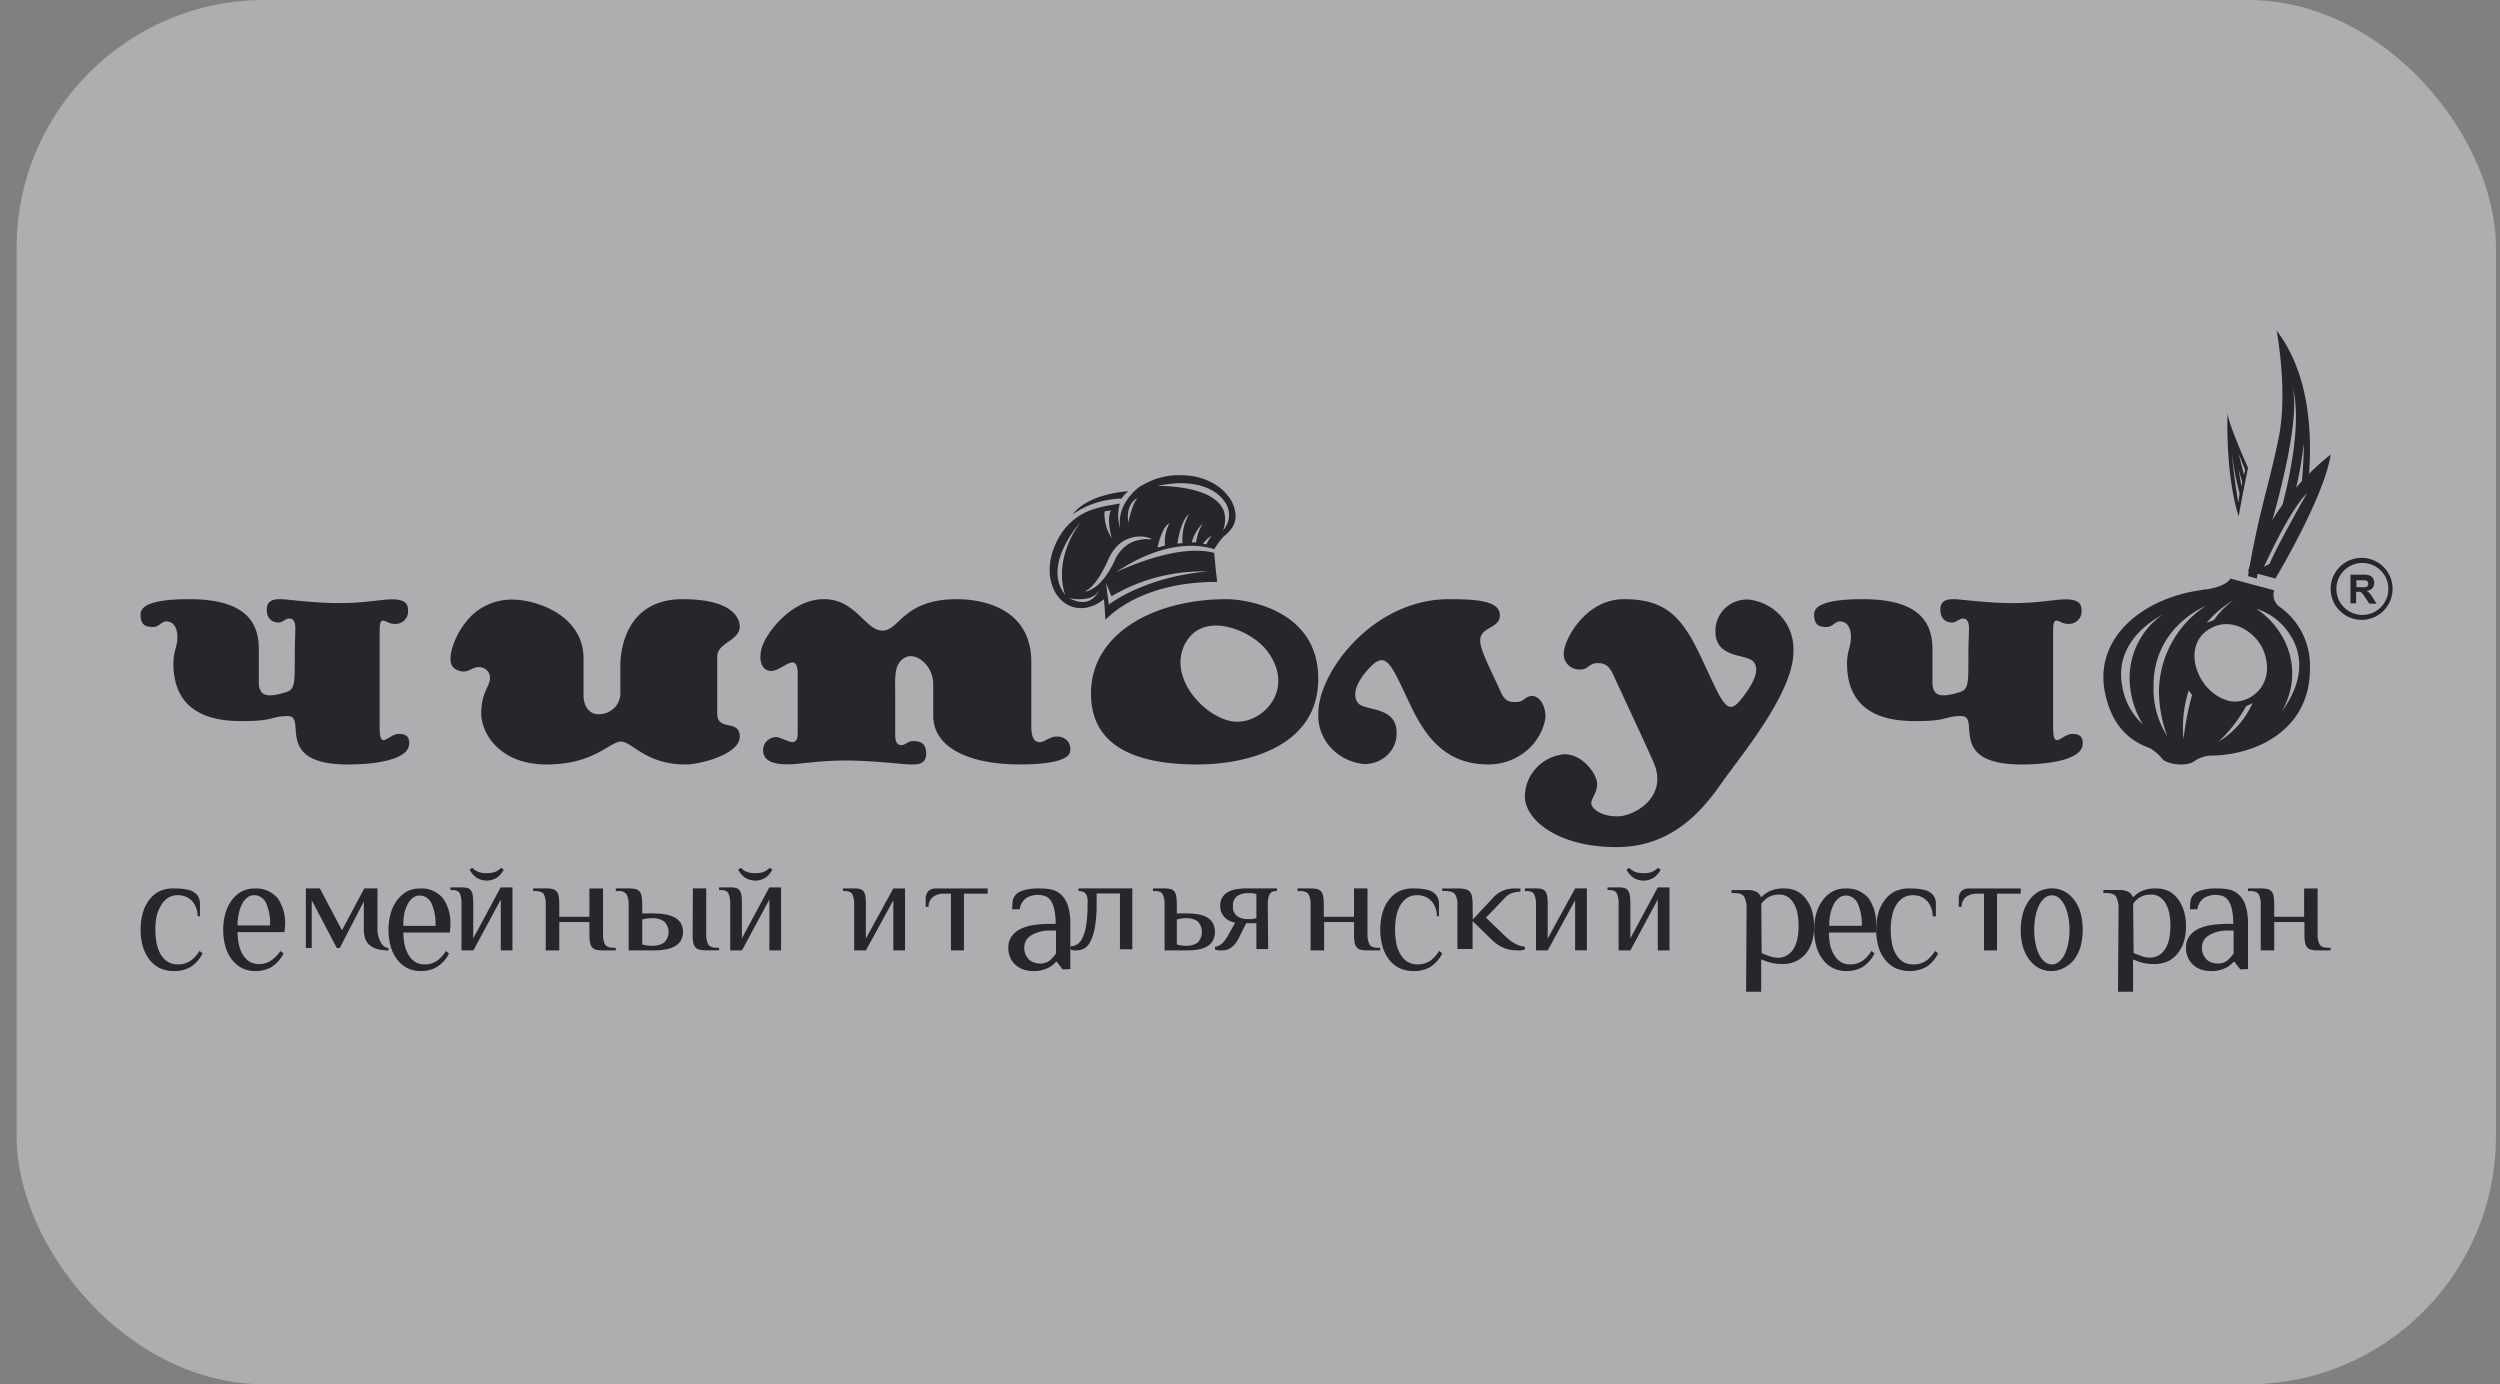
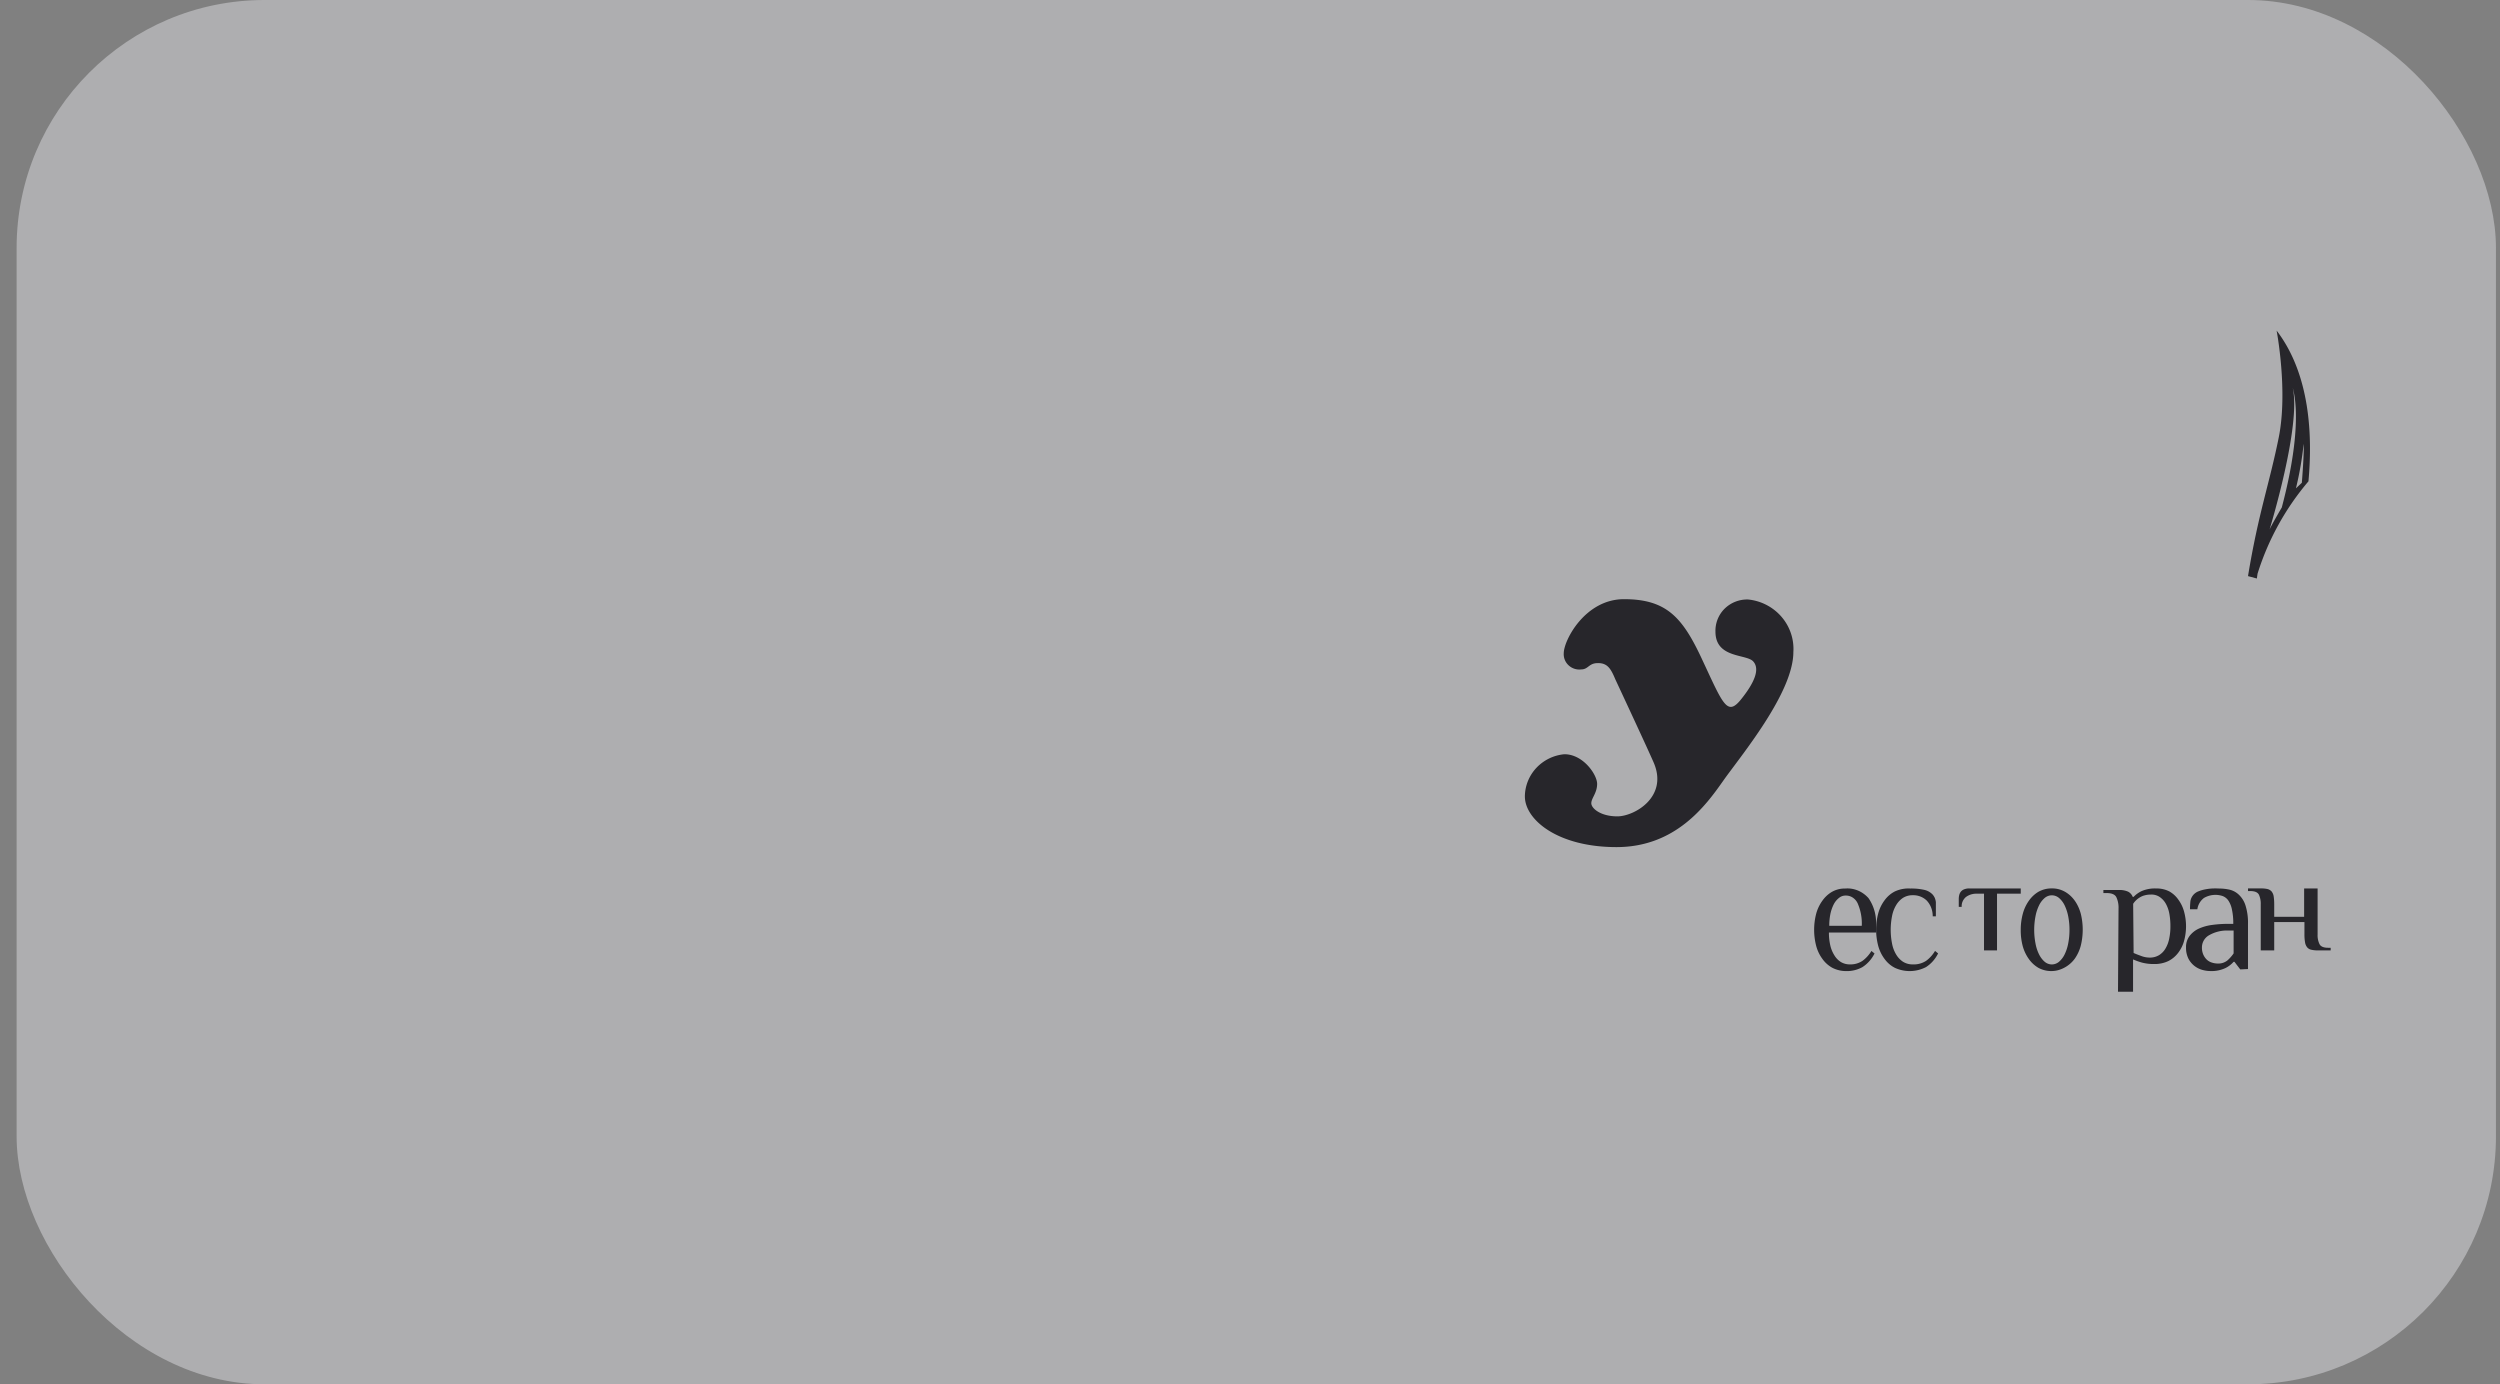
<svg xmlns="http://www.w3.org/2000/svg" width="121" height="67" fill="none">
  <rect width="100%" height="100%" fill="#808080" stroke="none" />
  <rect width="120" height="67" x=".804" fill="#F2F4F7" fill-opacity=".4" rx="12" />
  <g fill="#27262B">
-     <path d="M110.285 29.337a.733.733 0 0 1-.215-.768L107.938 28c-.064.25-.757.5-1.245.534a.603.603 0 0 0-.148.027c-2.839.384-5.179 2.306-4.672 4.92.311 1.587 1.136 2.36 2.196 2.736.203.123.386.277.541.458.171.307 1.095.442 1.541.203.241-.177.525-.283.822-.307 2.143 0 4.827-1.195 4.827-4.19a3.509 3.509 0 0 0-.362-1.724 3.448 3.448 0 0 0-1.153-1.32Zm-2.173-.3a4.025 4.025 0 0 0-.957.973l-.353.135a5.07 5.07 0 0 1 1.31-1.107Zm-4.989 4.394c.084.579.287 1.134.594 1.63a3.155 3.155 0 0 1-1.003-1.869c-.284-1.487.579-2.69 1.976-3.459a3.71 3.71 0 0 0-1.319 1.615 3.767 3.767 0 0 0-.248 2.083Zm2.559 2.348a5.858 5.858 0 0 1 .254-2.364l.159.227c-.195.7-.333 1.415-.413 2.137Zm-1.189-2.306c.01.74.147 1.472.405 2.164a4.218 4.218 0 0 1-.666-2.418c-.019-1.852 1.049-3.205 2.567-3.916a4.963 4.963 0 0 0-1.672 1.778 5.046 5.046 0 0 0-.634 2.373v.019Zm2.817 2.487a6.883 6.883 0 0 0 1.401-1.78l.31-.146a4.171 4.171 0 0 1-1.711 1.906v.02Zm.515-2.053c-1.458-.415-2.215-2.502-1.023-3.374 1.114-.819 2.423.054 2.776 1.014.601 1.65-.773 2.64-1.753 2.36Zm2.612.52a3.568 3.568 0 0 0-.091-3.806 3.906 3.906 0 0 0-1.136-1.153c.65.199 1.211.622 1.587 1.195.814 1.18.549 2.552-.356 3.763h-.004ZM38.137 36.995c-.877 0-1.2-.259-1.2-.673a.602.602 0 0 1 .165-.442.666.666 0 0 1 .442-.205c.4 0 1.065.647 1.065-.186v-2.853c0-1.187-.736-.163-1.277-.163-.54 0-.652-.674-.4-1.294S38.321 29 39.878 29c1.556 0 2 1.521 2.833 1.521.833 0 .989-1.521 3.602-1.521 1.097 0 3.602.354 3.602 3.043v3.119c0 .551.16.76.4.76.24 0 .489-.27.8-.27a.647.647 0 0 1 .517.176.559.559 0 0 1 .164.497c0 .54-1.3.674-2.433.674-2.438 0-4.194-.8-4.194-2.362v-1.522c0-.916-.853-1.593-1.385-1.278-.532.316-.456.944-.456 1.834v1.901c0 .403.144.491.312.491s.312-.194.54-.194c.3 0 .648.05.648.616 0 .567-.536.514-.8.514s-1.813-.19-3.114-.19c-1.3 0-2.237.186-2.777.186ZM73.387 33.977c.399 0 .423-.293.762-.293.34 0 .655.415.655 1.035a2.629 2.629 0 0 1-.93 1.625 2.876 2.876 0 0 1-1.816.656c-1.892 0-2.934-1.057-3.78-2.844-.934-1.966-1.161-2.662-1.924-1.901-.762.76-.934 1.452-.594 1.802.339.35 1.835.133 1.835 1.4.008.201-.028.402-.105.59a1.461 1.461 0 0 1-.345.501c-.15.143-.329.255-.526.329a1.61 1.61 0 0 1-.62.1 2.502 2.502 0 0 1-1.613-.817 2.276 2.276 0 0 1-.578-1.65c0-1.959 2.626-5.51 6.326-5.51 1.469 0 2.459.11 2.459.783s-.994.521-.95 1.274c.024.407.423 1.198.898 2.22.215.506.339.727.846.7Z" />
    <path d="M86.799 31.559c.04-.62-.165-1.23-.573-1.705a2.456 2.456 0 0 0-1.614-.838 1.555 1.555 0 0 0-1.136.44 1.505 1.505 0 0 0-.448 1.117c0 1.294 1.485 1.075 1.822 1.434.337.358.091 1.005-.586 1.846-.677.841-.871.222-1.905-1.986C81.428 29.88 80.656 29 78.6 29c-1.877 0-2.915 1.986-2.915 2.621a.734.734 0 0 0 .238.583.76.76 0 0 0 .606.196c.336 0 .364-.284.756-.304.503-.027.674.25.895.78 0 0 1.557 3.333 1.866 4.05.7 1.655-.95 2.586-1.767 2.586-.816 0-1.26-.39-1.26-.635s.282-.494.282-.938c0-.444-.673-1.434-1.584-1.434a2.12 2.12 0 0 0-1.356.66c-.353.376-.552.869-.557 1.381 0 1.126 1.584 2.454 4.436 2.454 2.851 0 4.317-2.006 5.149-3.19.831-1.184 3.41-4.26 3.41-6.251ZM110.188 16s.555 2.91.105 5.163c-.451 2.253-.987 3.66-1.489 6.721l.428.116.033-.232a12.775 12.775 0 0 1 2.464-4.471c.198-2.157.101-5.152-1.541-7.297Zm.25 8.564s-.458.773-.592 1.067c0 0 1.552-5.051 1.117-6.88-.015 0 .614 1.52-.525 5.813Zm.971-1.198-.286.27c.173-.707.298-1.426.372-2.152.037.371-.086 1.882-.086 1.882Z" />
-     <path d="m108.804 27.644 1.327.356s2.366-3.94 2.673-6a12.34 12.34 0 0 0-4 5.644Zm1.042-.357-.267.143s1.187-2.658 2.081-3.563c0 .003-1.442 2.533-1.814 3.424v-.004ZM108.804 22.64c-.375-.841-.935-2.163-.992-2.64 0 0-.121 2.882.539 5 .151-.884.305-1.62.453-2.36Zm-.14.105-.052.246-.269-1.052.321.806Zm-.138.593-.037.2-.154-.852.191.652Zm-.506-1.459c.075.682.201 1.353.377 2.002l-.062.456c-.14-.81-.246-1.631-.315-2.458ZM22.02 32.368c-.537-.335.043-1.667.488-2.207.255-.354.595-.642.99-.84a2.843 2.843 0 0 1 1.282-.302c1.227 0 3.463.784 3.463 2.855v1.777c0 .552.304.917.694.917a1.074 1.074 0 0 0 .764-.275 1.004 1.004 0 0 0 .325-.722v-1.366c0-.762.28-3.205 3.017-3.205s2.76 1.187 2.76 1.32c0 .7-1.088.78-1.088 1.454v2.775c0 .86 1.089.244 1.089 1.104 0 .86-1.925 1.347-2.623 1.347-2.008 0-2.623-1.184-3.183-1.104-.56.08-1.31 1.104-3.55 1.104-2.24 0-3.155-1.48-3.155-2.478 0-.997.418-1.32.418-1.67a.498.498 0 0 0-.144-.405.534.534 0 0 0-.412-.159c-.355 0-.58.423-1.136.08ZM18.972 29.008c.852 0 .775.403.775.673a.603.603 0 0 1-.236.394.625.625 0 0 1-.45.119c-.388 0-.686-.513-.686.323v4.68c0 1.183.41.324.934.324.294 0 .538.099.488.54-.073.661-1.45.939-2.957.939-3.646 0-1.937-2.342-2.906-2.342-.825 0-.632.243-2.166.243-1.062 0-3.375-.106-3.375-2.798 0-.582.193-.806.193-1.267 0-.46-.193-.76-.534-.76-.248 0-.353.27-.636.27-.36 0-.612-.076-.612-.612S7.734 29 9.16 29c2.36 0 3.367.833 3.367 2.395v1.601c0 .685.36.795 1.287.514.465-.141.453-.407.453-1.7 0-.89.027-.981.027-1.384 0-.403-.135-.49-.302-.49-.167 0-.298.193-.52.193-.22 0-.561-.114-.561-.627s.453-.502.697-.502c.245 0 1.55.19 2.814.19 1.263 0 2.03-.182 2.55-.182ZM99.969 29.008c.852 0 .775.403.775.673a.603.603 0 0 1-.236.394.626.626 0 0 1-.45.119c-.388 0-.686-.513-.686.323v4.68c0 1.183.41.324.934.324.298 0 .538.099.492.54-.074.661-1.453.939-2.96.939-3.646 0-1.937-2.342-2.906-2.342-.821 0-.627.243-2.165.243-1.058 0-3.371-.106-3.371-2.798 0-.582.19-.806.19-1.267 0-.46-.19-.76-.535-.76-.248 0-.349.27-.635.27-.36 0-.612-.076-.612-.612s.933-.734 2.36-.734c2.355 0 3.366.833 3.366 2.395v1.601c0 .685.36.795 1.29.514.461-.141.45-.407.45-1.7 0-.89.03-.981.03-1.384 0-.403-.14-.49-.302-.49-.163 0-.302.193-.523.193-.22 0-.562-.114-.562-.627s.454-.502.702-.502c.248 0 1.55.19 2.812.19 1.263 0 2.023-.182 2.542-.182ZM59.799 24.881a1.64 1.64 0 0 0-.334-.84c-.052-.066-.1-.128-.155-.187a2.427 2.427 0 0 0-.573-.453 3.102 3.102 0 0 0-.926-.34 3.458 3.458 0 0 0-.493-.058h-.243a2.454 2.454 0 0 0-.243 0 3.68 3.68 0 0 0-.918.187 4.37 4.37 0 0 0-.585.27l-.051.027-.044.028c-.036 0-.064.042-.096.062a2.525 2.525 0 0 0-.648.71 1.83 1.83 0 0 0-.266 1.309 2.184 2.184 0 0 1-.024-1.226l-.258.046c-.171.032-.374.063-.589.114a4.36 4.36 0 0 0-.692.214c-.53.227-.98.602-1.292 1.078a3.193 3.193 0 0 0-.223.39 2.304 2.304 0 0 0-.095.204l-.04.105-.04.11a2.943 2.943 0 0 0-.167.89c-.003.15.007.3.028.449.026.144.065.287.115.425.097.27.26.512.477.703.102.088.216.162.339.219a1.43 1.43 0 0 0 .994.05c.08-.025.16-.055.238-.09.066-.031.13-.066.191-.105.111-.066.19-.129.247-.168l.035.422.032.574c1.193-1.195 3.181-1.835 5.329-1.835h.083c-.028-.238-.06-.492-.063-.535-.024-.262-.048-.52-.076-.781v-.086c-1.83-.511-4.772.941-4.772.941 2.521-1.687 4.227-1.292 4.772-1.124a3.854 3.854 0 0 1 .33-.473l.091-.105a.318.318 0 0 1 .052-.051l.06-.047c.089-.076.17-.16.242-.25a1.018 1.018 0 0 0 .25-.773Zm-4.72-.78c-.282.214-.47 1.198-.47 1.198-.135-1.004.47-1.199.47-1.199Zm-1.619.651.31-.05c-.23.46.04 1.347.04 1.347a2.157 2.157 0 0 1-.35-1.297Zm-1.9 4.038c-1.165-1.433.735-3.514.735-3.514-1.411 1.956-.735 3.514-.735 3.514Zm.194.156s1.074.273 1.44-.371c0 0-.378.964-1.44.37Zm6.681-1.289c-3.141.293-4.772 1.609-4.772 1.609l-.131-1.054.262.648a8.694 8.694 0 0 1 4.641-1.203Zm-2.883-1.562a1.908 1.908 0 0 0-.493.055 1.57 1.57 0 0 0-.592.289 1.81 1.81 0 0 0-.259.262c-.08.1-.15.207-.21.32l-.08.175c-.028.067-.064.13-.096.192s-.067.12-.1.18l-.05.09-.056.081c-.07.11-.147.214-.231.313l-.12.136-.123.117a2.132 2.132 0 0 1-.238.18l-.112.059a.66.66 0 0 1-.238.078h-.052l.048-.02.052-.027.067-.047a.494.494 0 0 0 .076-.059l.043-.039.044-.039c.065-.065.126-.134.183-.207.032-.039.06-.082.091-.125l.096-.14c.06-.098.123-.203.183-.316.06-.114.06-.11.087-.168.033-.058.063-.118.088-.18.032-.058.055-.121.087-.183.032-.063.056-.121.096-.192.07-.13.154-.253.25-.367a1.532 1.532 0 0 1 1.054-.539c.1-.01.202-.01.302 0 .075.011.15.027.223.047l.14.051.043.023a1.64 1.64 0 0 0-.203.016v-.016Zm.835.309-.366.101c.25-1.097.577-1.171.577-1.171a1.86 1.86 0 0 0-.21 1.082v-.012Zm.847-.117-.247.023c.195-1.25.561-1.413.561-1.413a2.411 2.411 0 0 0-.314 1.405v-.015Zm.445-.035c.095-.35.283-.67.545-.926-.178.281-.292.597-.334.926h-.21Zm.704.093-.159-.03c.114-.156.257-.289.422-.391-.103.136-.19.283-.263.437v-.016Zm.82-.699c.105-.284.12-.594.04-.886-.458-1.316-3.226-1.238-3.226-1.238 1.531-.343 2.653 0 3.181.66a1.105 1.105 0 0 1 .004 1.48v-.016ZM54.59 23.78s-1.877.078-2.676 1.117a4.248 4.248 0 0 1 2.362-.762c.085-.129.19-.244.314-.34v-.015ZM59.362 29c-3.494 0-6.558 1.646-6.558 4.571 0 2.926 2.862 3.429 5.158 3.429 2.295 0 5.842-.808 5.842-4.152 0-3.345-3.494-3.848-4.442-3.848Zm.519 5.931c-1.377 0-3.38-2.022-2.551-3.718.83-1.695 3.174-.762 3.98.267 1.376 1.779-.057 3.451-1.43 3.451Z" />
-     <path fill-rule="evenodd" d="M113.763 29.201v-1.386h.599c.11-.006.22.007.326.039a.32.32 0 0 1 .164.133c.04.068.06.145.059.223a.37.37 0 0 1-.09.259.426.426 0 0 1-.278.129.61.61 0 0 1 .152.117c.06.073.114.15.161.232l.168.27h-.348l-.204-.306a1.355 1.355 0 0 0-.149-.203.238.238 0 0 0-.086-.06.447.447 0 0 0-.145 0h-.055v.553h-.274Zm.541-2.201a1.501 1.501 0 0 1 1.06 2.56 1.497 1.497 0 0 1-2.307-.227A1.499 1.499 0 0 1 114.304 27Zm0 .247a1.258 1.258 0 1 1 0 2.515 1.258 1.258 0 0 1 0-2.515Zm-.255 1.17h.208a1 1 0 0 0 .254 0 .166.166 0 0 0 .083-.058.216.216 0 0 0 .027-.106.157.157 0 0 0-.039-.113.173.173 0 0 0-.106-.055h-.427v.333Z" clip-rule="evenodd" />
-     <path d="M8.455 43.003c.222-.004.444.018.662.066a.814.814 0 0 1 .397.219.7.7 0 0 1 .107.162c.027.069.046.14.056.215.005.096.005.193 0 .289v.394h-.111a1.142 1.142 0 0 0-.076-.42 1.055 1.055 0 0 0-.222-.35.935.935 0 0 0-.659-.25.849.849 0 0 0-.48.13c-.134.09-.248.211-.333.356-.099.162-.171.341-.214.53a3.465 3.465 0 0 0 0 1.314c.036.188.102.368.194.53.085.145.2.267.333.355a.849.849 0 0 0 .48.132c.221.01.44-.049.631-.17.174-.127.323-.291.437-.483l.147.123c-.136.277-.34.506-.588.661a1.537 1.537 0 0 1-.793.193 1.559 1.559 0 0 1-.718-.157 1.477 1.477 0 0 1-.504-.439 1.955 1.955 0 0 1-.298-.63 3.115 3.115 0 0 1 0-1.56c.062-.23.163-.444.298-.631.136-.186.308-.336.504-.439.237-.108.493-.156.75-.14ZM13.769 45.116h-2.271c-.001.208.022.416.068.619.038.174.105.34.198.488.082.132.191.243.319.323a.82.82 0 0 0 .427.113c.214.01.426-.05.61-.17.178-.12.333-.277.455-.462l.15.122c-.138.273-.342.5-.59.659-.234.13-.495.195-.758.191a1.43 1.43 0 0 1-.69-.157 1.504 1.504 0 0 1-.492-.436 1.837 1.837 0 0 1-.294-.627 3 3 0 0 1-.097-.777 2.85 2.85 0 0 1 .1-.776c.063-.227.162-.44.295-.628.126-.18.287-.33.472-.436.195-.107.41-.16.63-.157.208-.018.418.014.614.093.196.08.373.206.519.37.26.375.39.838.367 1.307l-.032.34Zm-.698-.323a2.446 2.446 0 0 0-.194-1.086.668.668 0 0 0-.244-.284.596.596 0 0 0-.349-.095.51.51 0 0 0-.314.113.932.932 0 0 0-.247.301 1.92 1.92 0 0 0-.165.467 2.616 2.616 0 0 0-.06.584h1.573ZM16.444 45.884h-.142l-1.214-2.31v2.31h-.284V43h.676l1.072 2.026L17.628 43h.642v1.963c0 .111.012.222.038.33.023.101.06.2.108.294.037.078.094.15.165.208a.322.322 0 0 0 .102.06c.038.014.08.022.12.022V46c-.19.005-.38-.02-.56-.072a.943.943 0 0 1-.384-.211.739.739 0 0 1-.197-.33 1.527 1.527 0 0 1-.053-.436v-1.32l-1.165 2.254ZM21.777 45.133h-2.255c-.001.209.022.417.068.62.04.173.107.338.198.488.082.132.191.242.319.322a.831.831 0 0 0 .427.114c.214.009.426-.05.61-.17.175-.126.325-.29.44-.48l.148.122a1.634 1.634 0 0 1-.597.659c-.234.13-.495.195-.758.191a1.43 1.43 0 0 1-.69-.157 1.447 1.447 0 0 1-.488-.436 1.844 1.844 0 0 1-.298-.627 2.994 2.994 0 0 1-.097-.777 2.85 2.85 0 0 1 .1-.776 2 2 0 0 1 .295-.628c.128-.178.289-.327.472-.436.195-.107.41-.16.63-.157.208-.019.418.013.615.093.196.08.373.206.518.37.26.375.39.838.367 1.308l-.024.357Zm-.698-.322a2.447 2.447 0 0 0-.194-1.086.668.668 0 0 0-.244-.285.596.596 0 0 0-.349-.094.51.51 0 0 0-.314.113.93.93 0 0 0-.246.3 1.92 1.92 0 0 0-.166.467 2.617 2.617 0 0 0-.044.585h1.557ZM24.24 43.532 22.912 46h-.575v-2.272a1.146 1.146 0 0 0-.079-.471c-.05-.12-.173-.178-.364-.178h-.091v-.13h.534c.092-.003.185.007.275.028.07.017.133.057.177.116.05.071.08.154.092.24.018.13.026.263.024.395v1.69l1.326-2.469h.572V46h-.565v-2.468Zm-.681-1.274c.143.007.287-.016.422-.066a.941.941 0 0 0 .275-.192l.126.098c-.08.144-.188.27-.316.37a.928.928 0 0 1-1.02 0 1.216 1.216 0 0 1-.317-.37l.126-.098c.08.08.173.145.275.192.143.054.294.077.446.066h-.017ZM28.527 44.627h-1.458V46h-.656v-2.234a1.025 1.025 0 0 0-.079-.463c-.063-.117-.2-.175-.42-.175h-.11V43h.609c.107-.003.214.006.318.027.08.018.152.058.204.113.057.07.093.152.106.237.02.129.029.258.028.388v.607h1.458v-1.372h.66v2.233a.978.978 0 0 0 .09.464c.06.116.2.175.417.175h.11V46h-.617a1.342 1.342 0 0 1-.319-.031.35.35 0 0 1-.204-.114.503.503 0 0 1-.106-.233 2.08 2.08 0 0 1-.031-.391v-.604ZM31.084 44.21h.548c.182 0 .364.014.544.042.161.025.317.074.46.144a.82.82 0 0 1 .308.274.898.898 0 0 1 .114.435c0 .151-.039.3-.114.436a.82.82 0 0 1-.307.274 1.53 1.53 0 0 1-.461.144c-.18.028-.362.042-.544.041h-1.206v-2.235a1.023 1.023 0 0 0-.09-.463.4.4 0 0 0-.18-.143.473.473 0 0 0-.242-.032h-.11V43h.622c.108-.002.215.007.32.028.08.018.151.058.204.113.056.07.09.152.103.237.022.128.033.257.031.387v.446Zm0 1.502a1.872 1.872 0 0 0 .477.065c.208.008.412-.046.58-.154a.728.728 0 0 0 .22-.514.728.728 0 0 0-.22-.515 1.003 1.003 0 0 0-.58-.154 1.872 1.872 0 0 0-.256.02 1.39 1.39 0 0 0-.22.045v1.207ZM33.535 43h.646v2.232c-.006.158.025.316.09.463.064.116.202.175.422.175h.11v.127h-.622a1.405 1.405 0 0 1-.319-.031.365.365 0 0 1-.205-.113.5.5 0 0 1-.106-.233c-.022-.13-.03-.26-.028-.391L33.535 43ZM37.24 43.532 35.912 46h-.569v-2.272a1.146 1.146 0 0 0-.081-.471c-.051-.12-.174-.178-.364-.178h-.095v-.13h.537a1.05 1.05 0 0 1 .276.028c.07.017.132.057.177.116.049.071.08.154.091.24.019.13.026.263.024.395v1.69l1.327-2.469h.568V46h-.565v-2.468Zm-.681-1.274c.143.006.287-.016.422-.066a.941.941 0 0 0 .275-.192l.126.098c-.08.144-.188.27-.316.37a.928.928 0 0 1-1.02 0 1.13 1.13 0 0 1-.317-.37l.126-.098c.08.08.173.145.275.192.143.054.294.077.446.066h-.017ZM43.236 43.574 41.909 46h-.568v-2.234a1.169 1.169 0 0 0-.078-.463c-.054-.117-.174-.175-.364-.175h-.095V43h.537c.093-.003.185.006.276.027.07.016.132.056.177.113.049.07.08.152.091.237.019.128.026.258.024.388v1.66l1.327-2.425h.568V46h-.568v-2.426ZM45.676 43.254a.836.836 0 0 0-.523.162.6.6 0 0 0-.164.217.552.552 0 0 0-.046.26h-.14v-.381c0-.064.008-.127.023-.189a.496.496 0 0 1 .083-.165.371.371 0 0 1 .154-.113.648.648 0 0 1 .263-.044h2.478v.253h-1.15V46h-.629v-2.746h-.35ZM51.433 46.92l-.283-.369h-.04a1.307 1.307 0 0 1-.395.303c-.23.106-.483.156-.736.145a1.503 1.503 0 0 1-.374-.053 1.084 1.084 0 0 1-.679-.535 1.15 1.15 0 0 1-.122-.552.881.881 0 0 1 .174-.557c.115-.15.264-.271.435-.35a2.29 2.29 0 0 1 .653-.185c.26-.036.522-.053.784-.052h.243a3.055 3.055 0 0 0-.065-.697 1.177 1.177 0 0 0-.178-.439.593.593 0 0 0-.27-.21 1.109 1.109 0 0 0-.905.092.834.834 0 0 0-.322.548h-.362c0-.133.008-.267.022-.4a.61.61 0 0 1 .388-.468c.094-.038.191-.067.291-.088.114-.023.228-.039.344-.048.123-.007.246-.007.37 0 .178 0 .357.02.53.061a.999.999 0 0 1 .436.246c.145.145.253.324.313.522.086.283.126.58.118.876v2.192l-.37.018Zm-.322-1.881h-.244a1.73 1.73 0 0 0-.949.228.672.672 0 0 0-.343.592.77.77 0 0 0 .235.587.63.63 0 0 0 .239.14.944.944 0 0 0 .291.049.701.701 0 0 0 .475-.154c.113-.098.213-.212.296-.337v-1.105Z" />
-     <path d="M53.077 43.746c.006.386-.023.77-.086 1.151a2.41 2.41 0 0 1-.218.675.745.745 0 0 1-.308.338.738.738 0 0 1-.346.088 1.364 1.364 0 0 1-.16 0l-.155-.037v-.16a.666.666 0 0 0 .304-.077.696.696 0 0 0 .27-.3 2.13 2.13 0 0 0 .19-.621 6.16 6.16 0 0 0 .07-1.05 1.91 1.91 0 0 0 0-.253.582.582 0 0 0-.066-.203.299.299 0 0 0-.139-.128.52.52 0 0 0-.235-.044V43h2.606v2.944h-.599v-2.7h-1.128v.502ZM56.958 44.21h.493c.178 0 .357.014.533.042.15.024.293.073.426.144a.805.805 0 0 1 .287.274.946.946 0 0 1 0 .87.804.804 0 0 1-.287.275 1.29 1.29 0 0 1-.426.144 3.284 3.284 0 0 1-.533.041h-1.086v-2.235a1.123 1.123 0 0 0-.082-.463c-.057-.116-.181-.175-.38-.175h-.1V43h.562c.096-.002.193.007.287.028a.357.357 0 0 1 .185.113c.051.07.083.151.092.237.02.128.03.257.029.387v.446Zm0 1.502c.066.02.133.036.202.045.075.013.151.02.227.02a.963.963 0 0 0 .582-.154.76.76 0 0 0 .203-.514.76.76 0 0 0-.203-.515.962.962 0 0 0-.582-.154 1.44 1.44 0 0 0-.227.02 1.193 1.193 0 0 0-.202.045v1.207ZM61.379 45.936h-.569v-1.253h-.493l-.377.752c-.081.163-.197.306-.34.42a.686.686 0 0 1-.45.141 1.15 1.15 0 0 1-.183 0 1.414 1.414 0 0 1-.163-.043v-.128a.56.56 0 0 0 .36-.178.825.825 0 0 0 .133-.155l.109-.164.377-.672a1.142 1.142 0 0 1-.275-.087.82.82 0 0 1-.391-.41.782.782 0 0 1-.058-.316.745.745 0 0 1 .099-.406.767.767 0 0 1 .272-.259c.124-.07.26-.116.4-.138a2.84 2.84 0 0 1 .49-.04h1.484v.124c-.187 0-.31.057-.36.172-.06.143-.089.298-.083.453l.018 2.187Zm-.569-2.66a1.08 1.08 0 0 0-.19-.044 1.941 1.941 0 0 0-.221 0 .86.86 0 0 0-.527.144.566.566 0 0 0-.197.48.547.547 0 0 0 .197.478c.154.106.34.158.527.147.074.005.147.005.221 0a1.03 1.03 0 0 0 .19-.047v-1.158ZM65.535 44.627h-1.447V46h-.656v-2.234a.984.984 0 0 0-.09-.463c-.058-.117-.199-.175-.417-.175h-.121V43h.612c.107-.003.213.006.317.027.08.016.152.056.202.113a.5.5 0 0 1 .106.237c.022.128.033.258.031.388v.607h1.463v-1.372h.652v2.233c-.006.159.024.316.09.464.062.117.199.175.417.175h.11V46h-.617a1.378 1.378 0 0 1-.316-.031.36.36 0 0 1-.203-.113.505.505 0 0 1-.105-.234c-.021-.13-.03-.26-.028-.39v-.605ZM68.427 43.002c.22-.004.442.018.658.066a.815.815 0 0 1 .397.219.698.698 0 0 1 .107.162c.029.068.048.14.056.215.005.096.005.193 0 .29v.393h-.1a1.144 1.144 0 0 0-.075-.42 1.055 1.055 0 0 0-.222-.35.934.934 0 0 0-.659-.25.849.849 0 0 0-.48.13c-.133.09-.245.211-.33.356a1.704 1.704 0 0 0-.197.53c-.08.434-.08.881 0 1.315.036.189.103.369.198.53.084.145.196.266.33.355a.849.849 0 0 0 .48.132c.22.011.44-.048.63-.171.174-.126.323-.29.437-.482l.147.123a1.64 1.64 0 0 1-.584.661 1.554 1.554 0 0 1-.793.193 1.53 1.53 0 0 1-.719-.157 1.454 1.454 0 0 1-.507-.439 1.956 1.956 0 0 1-.298-.63 3.117 3.117 0 0 1 0-1.561c.062-.23.163-.444.298-.632.136-.187.31-.337.508-.438.227-.105.472-.153.718-.14ZM71.282 44.507l1.021-1.097c.117-.124.267-.226.44-.3.196-.08.417-.118.638-.109h.207v.156a1.31 1.31 0 0 0-.387.06.81.81 0 0 0-.348.223l-.933.973.942.908c.127.127.275.24.44.337.146.087.319.143.502.163v.131a.939.939 0 0 1-.172.044 1.745 1.745 0 0 1-.233 0 1.61 1.61 0 0 1-.612-.118 1.812 1.812 0 0 1-.576-.385l-.938-.912v1.351h-.734v-2.178a.862.862 0 0 0-.106-.456c-.066-.114-.225-.172-.467-.172h-.162v-.125h.735c.118-.003.236.006.352.027.09.016.171.056.228.112.064.069.105.149.12.233.024.126.036.254.034.381l.01.753ZM76.236 43.573 74.909 46h-.568v-2.235a1.166 1.166 0 0 0-.078-.463c-.055-.116-.174-.175-.364-.175h-.095V43h.537c.093-.002.185.007.276.028a.34.34 0 0 1 .176.113c.05.07.081.151.092.237.018.128.026.257.024.387v1.66L76.236 43h.568v2.996h-.568v-2.424ZM80.236 43.532 78.909 46h-.568v-2.272a1.142 1.142 0 0 0-.081-.471c-.052-.12-.174-.178-.361-.178h-.095v-.13h.537a.993.993 0 0 1 .272.028c.07.017.133.057.177.116.05.071.08.154.092.24.02.13.029.263.027.395v1.69l1.327-2.469h.568V46h-.568v-2.468Zm-.68-1.274c.142.007.284-.016.418-.066a.941.941 0 0 0 .275-.192l.126.098a1.17 1.17 0 0 1-.316.37.928.928 0 0 1-1.02 0 1.216 1.216 0 0 1-.317-.37l.126-.098c.08.08.173.145.275.192.144.054.297.077.45.066h-.018ZM84.534 43.97a1.247 1.247 0 0 0-.1-.54c-.07-.136-.224-.204-.468-.204h-.162v-.148h.73c.16-.01.322.017.467.08a.47.47 0 0 1 .224.252h.039c.11-.112.24-.206.385-.276.221-.098.466-.144.712-.132.223-.005.443.045.638.144.177.102.326.238.438.4.127.175.22.37.275.575.122.468.122.956 0 1.424a1.656 1.656 0 0 1-.284.576c-.13.172-.305.311-.509.405-.204.093-.43.138-.659.13a2.224 2.224 0 0 1-.58-.067 3.62 3.62 0 0 1-.438-.157V48h-.73l.022-4.03Zm.73 2.159c.127.056.253.104.385.152.123.046.255.07.389.072a.846.846 0 0 0 .463-.12.939.939 0 0 0 .315-.324c.087-.152.148-.315.179-.484a3.273 3.273 0 0 0 .004-1.2 1.543 1.543 0 0 0-.17-.484.964.964 0 0 0-.293-.323.732.732 0 0 0-.437-.12c-.1 0-.201.012-.297.04a.789.789 0 0 0-.232.1 1.174 1.174 0 0 0-.323.308l.017 2.383Z" />
    <path d="M90.804 45.133H88.52c-.002.209.02.417.065.62.039.174.107.34.201.488.08.133.188.243.315.322a.832.832 0 0 0 .428.114c.215.008.428-.05.613-.17.173-.127.321-.29.436-.48l.149.122c-.136.273-.338.5-.585.659-.236.13-.498.196-.763.192a1.452 1.452 0 0 1-.69-.157 1.448 1.448 0 0 1-.488-.437 1.847 1.847 0 0 1-.298-.627 3.1 3.1 0 0 1 0-1.553c.061-.228.162-.441.298-.628.126-.18.287-.33.472-.436a1.24 1.24 0 0 1 .63-.157c.208-.018.417.014.613.094.195.08.372.206.517.368.262.375.393.84.367 1.309l.004.357Zm-.694-.323a2.436 2.436 0 0 0-.198-1.085.667.667 0 0 0-.243-.284.596.596 0 0 0-.346-.096.491.491 0 0 0-.315.114.937.937 0 0 0-.25.3c-.075.147-.13.304-.165.467a2.883 2.883 0 0 0-.057.584h1.574Z" />
    <path d="M92.471 43.004c.222-.004.444.018.662.065a.8.8 0 0 1 .4.22c.042.047.079.102.107.162.029.068.048.14.056.214V44.35h-.152a1.136 1.136 0 0 0-.076-.42 1.055 1.055 0 0 0-.223-.351.935.935 0 0 0-.662-.25.868.868 0 0 0-.483.131c-.133.09-.246.21-.33.355a1.602 1.602 0 0 0-.196.53 3.416 3.416 0 0 0 0 1.315c.033.189.1.37.195.53.084.145.198.266.331.355a.868.868 0 0 0 .483.132 1.09 1.09 0 0 0 .638-.171c.174-.127.322-.29.435-.482l.148.122c-.137.276-.34.505-.587.662a1.71 1.71 0 0 1-1.504.035c-.198-.1-.371-.25-.506-.438a1.88 1.88 0 0 1-.303-.631 3.1 3.1 0 0 1 0-1.56 1.88 1.88 0 0 1 .303-.631c.135-.188.308-.338.506-.438.24-.11.5-.158.758-.14ZM95.677 43.255a.84.84 0 0 0-.525.16.596.596 0 0 0-.162.218.548.548 0 0 0-.044.26h-.142v-.381a.79.79 0 0 1 .022-.189.429.429 0 0 1 .079-.165c.04-.05.095-.089.157-.113a.631.631 0 0 1 .263-.044h2.479v.254h-1.148V46h-.63v-2.745h-.349ZM97.804 45.006a2.973 2.973 0 0 1 .1-.78 1.97 1.97 0 0 1 .294-.63c.129-.184.29-.333.47-.438.202-.109.42-.163.641-.158.21-.005.417.045.608.146.191.102.36.252.497.441.132.185.232.4.294.63.128.509.128 1.05 0 1.56a1.963 1.963 0 0 1-.294.63 1.5 1.5 0 0 1-.817.554 1.312 1.312 0 0 1-.935-.116 1.492 1.492 0 0 1-.472-.438 1.97 1.97 0 0 1-.294-.63 2.949 2.949 0 0 1-.092-.771Zm2.359 0a3.355 3.355 0 0 0-.062-.657 2.192 2.192 0 0 0-.173-.53 1.1 1.1 0 0 0-.269-.355.544.544 0 0 0-.35-.131.543.543 0 0 0-.35.132 1.1 1.1 0 0 0-.268.354c-.08.165-.14.344-.173.53a3.475 3.475 0 0 0 0 1.313c.033.187.091.366.173.53.068.14.16.26.269.355a.543.543 0 0 0 .35.132.544.544 0 0 0 .349-.132 1.1 1.1 0 0 0 .269-.355 2.1 2.1 0 0 0 .173-.53c.042-.215.063-.435.062-.656ZM102.537 43.968a1.183 1.183 0 0 0-.104-.54c-.066-.135-.223-.203-.463-.203h-.166v-.148h.733c.16-.01.319.018.463.08a.47.47 0 0 1 .223.252h.044c.106-.113.235-.206.38-.276.221-.097.466-.142.711-.131a1.34 1.34 0 0 1 .638.143c.177.101.326.238.437.4.127.175.221.37.275.574.128.467.128.955 0 1.422-.055.206-.152.4-.284.575a1.37 1.37 0 0 1-.476.399c-.212.1-.448.149-.686.144a2.265 2.265 0 0 1-.585-.068 3.286 3.286 0 0 1-.437-.156V48h-.729l.026-4.032Zm.73 2.156c.122.055.253.103.384.151.122.046.252.07.384.072a.861.861 0 0 0 .467-.12.92.92 0 0 0 .31-.323c.088-.151.148-.314.179-.483.04-.198.059-.398.057-.599.001-.2-.016-.4-.052-.599a1.564 1.564 0 0 0-.17-.483.968.968 0 0 0-.293-.323.709.709 0 0 0-.437-.12c-.102 0-.203.013-.301.04a.781.781 0 0 0-.231.1.991.991 0 0 0-.319.307l.022 2.38ZM108.429 46.92l-.282-.369h-.04a1.295 1.295 0 0 1-.395.303c-.23.106-.482.156-.734.145a1.497 1.497 0 0 1-.374-.053 1.08 1.08 0 0 1-.678-.535 1.161 1.161 0 0 1-.122-.552.881.881 0 0 1 .17-.557c.116-.15.265-.27.434-.35.209-.094.43-.156.657-.185.259-.036.52-.053.782-.052h.243a3.078 3.078 0 0 0-.065-.697 1.18 1.18 0 0 0-.178-.439.593.593 0 0 0-.27-.21 1.103 1.103 0 0 0-.904.092.828.828 0 0 0-.321.548h-.356c0-.133.007-.267.021-.4a.616.616 0 0 1 .387-.468 1.75 1.75 0 0 1 .291-.088c.113-.023.228-.04.343-.048.123-.007.247-.007.37 0 .177 0 .353.02.526.061a.973.973 0 0 1 .434.246c.148.144.257.323.317.522.086.283.126.58.118.876v2.192l-.374.018Zm-.322-1.881h-.243a1.725 1.725 0 0 0-.947.228.673.673 0 0 0-.343.592.82.82 0 0 0 .065.342c.04.092.097.175.169.245.069.064.15.112.239.14a.92.92 0 0 0 .291.049.7.7 0 0 0 .474-.154c.112-.1.211-.213.295-.337v-1.105ZM111.535 44.627h-1.463V46h-.652v-2.234a1.033 1.033 0 0 0-.089-.463c-.063-.117-.199-.175-.418-.175h-.109V43h.616c.107-.003.213.006.316.027.08.018.151.058.203.113.057.07.093.152.106.237.019.129.028.258.027.388v.607h1.448v-1.372h.652v2.233a.971.971 0 0 0 .093.464c.059.116.199.175.414.175h.125V46h-.617a1.327 1.327 0 0 1-.312-.031.35.35 0 0 1-.203-.113.491.491 0 0 1-.105-.234 2.056 2.056 0 0 1-.032-.39v-.605Z" />
  </g>
</svg>